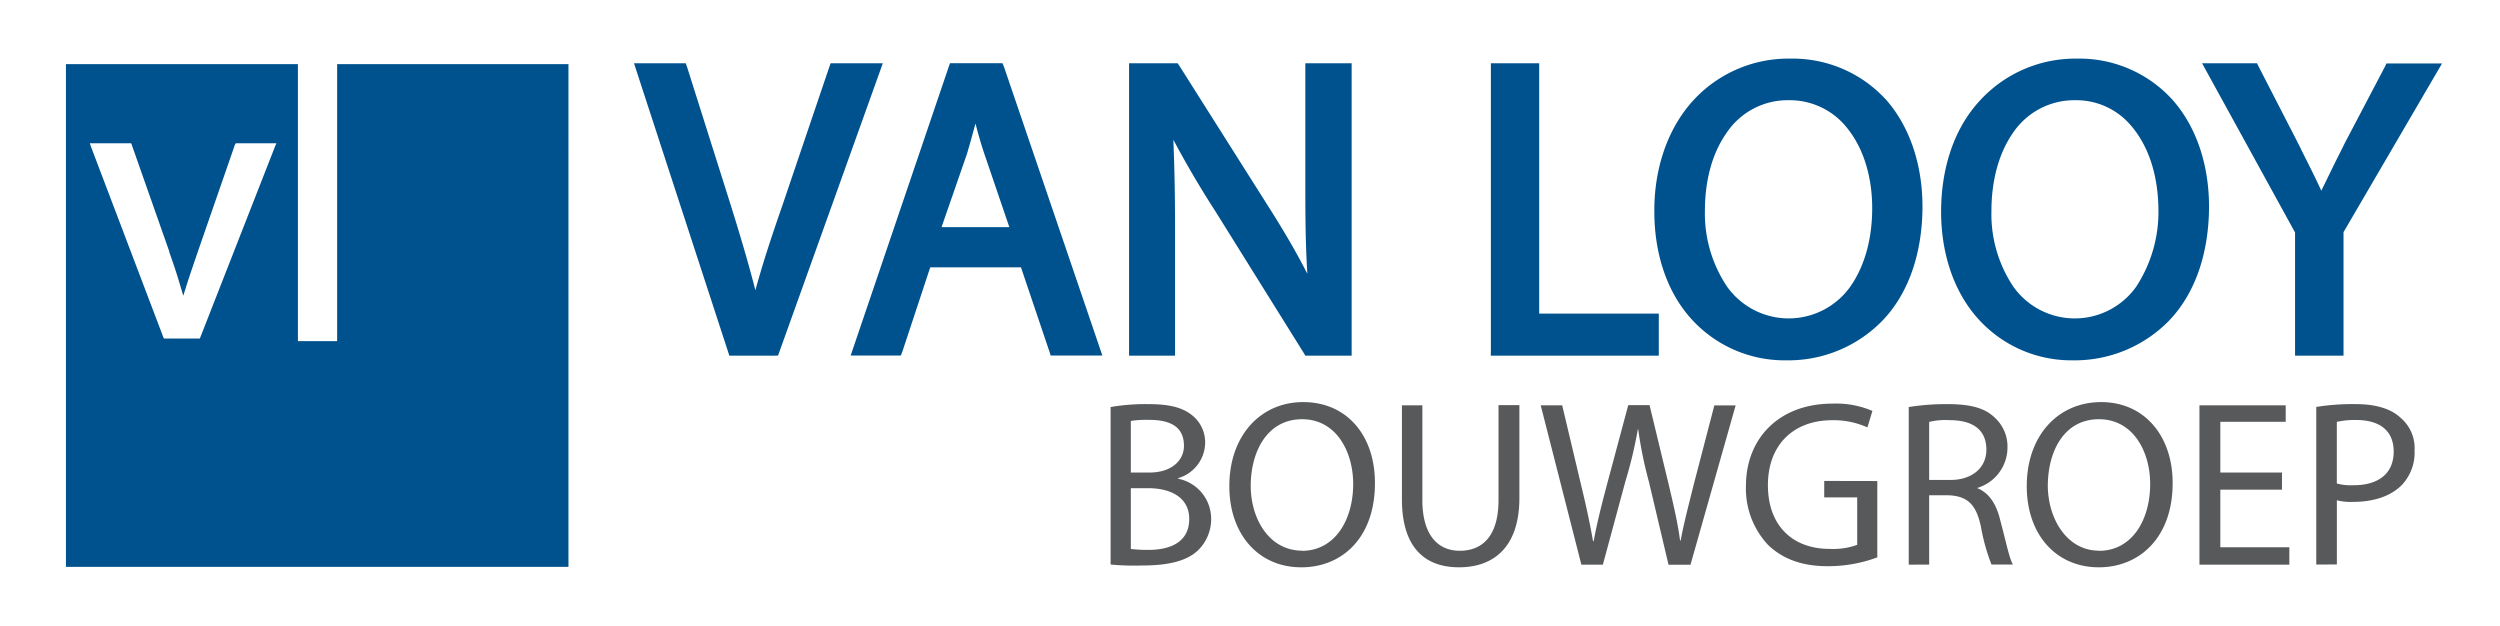
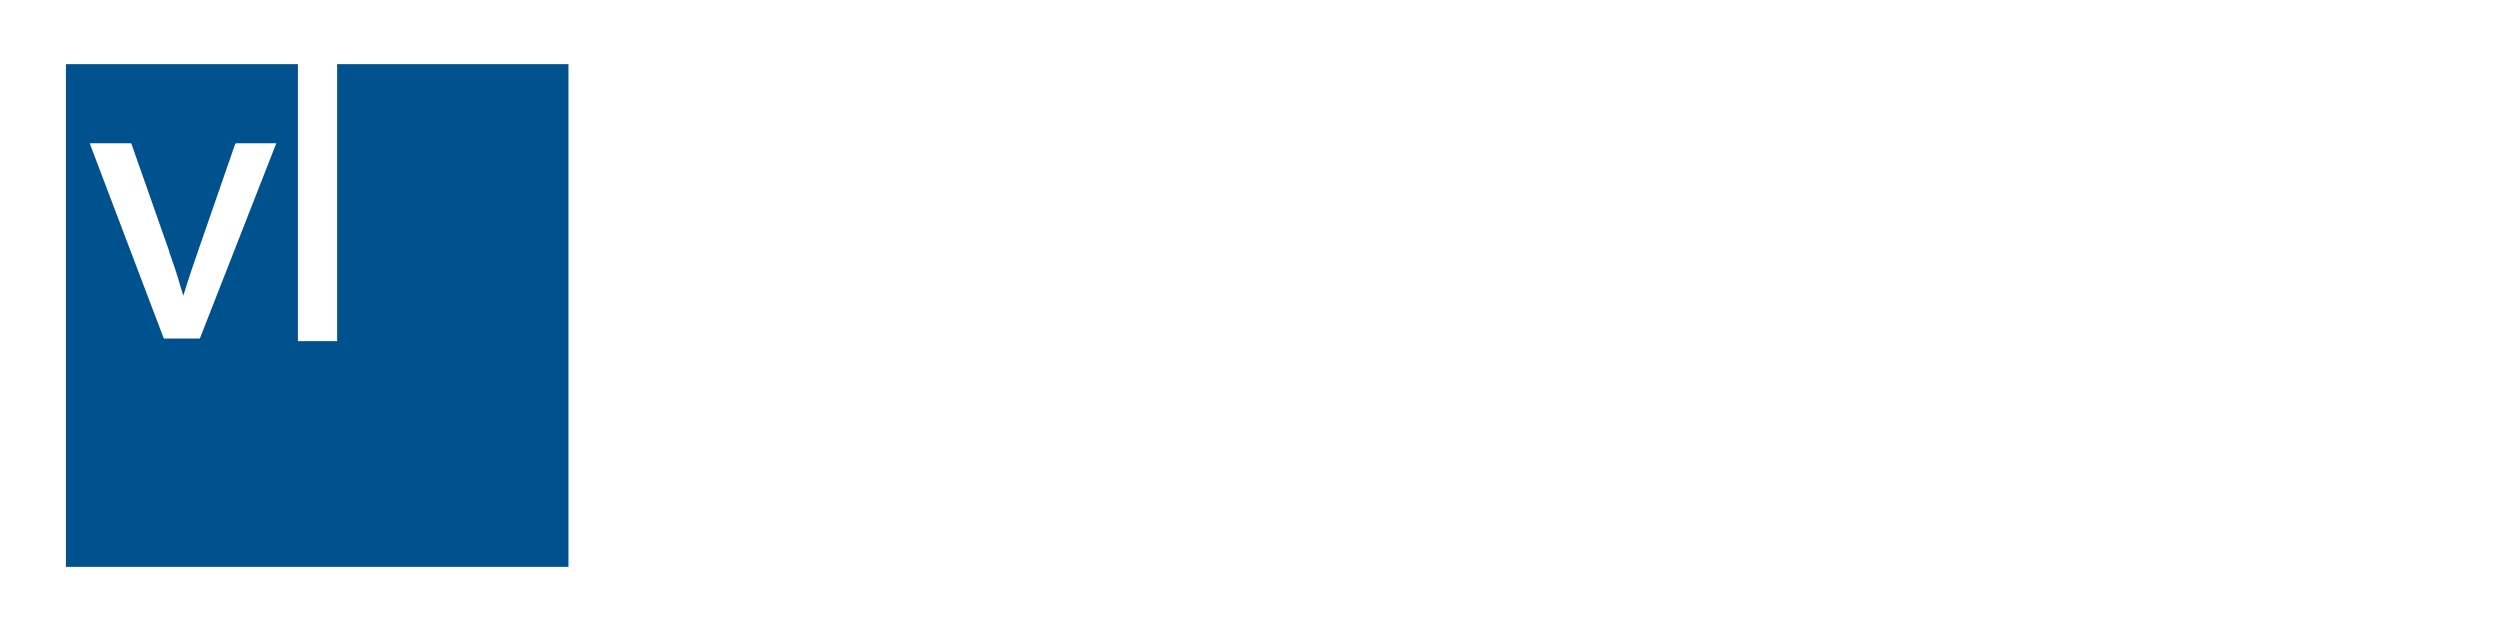
<svg xmlns="http://www.w3.org/2000/svg" id="Layer_1" data-name="Layer 1" viewBox="0 0 455 114">
  <defs>
    <style>.cls-1{fill:#00528f;}.cls-1,.cls-2{fill-rule:evenodd;}.cls-2{fill:#58595b;stroke:#6d6e71;stroke-linecap:round;stroke-linejoin:round;stroke-width:0;}</style>
  </defs>
  <title>Artboard 2</title>
  <path class="cls-1" d="M23.94,26.24l-.08-.17H16.35l.17.53L29.75,61.44l.09.17h6.52l.08-.17L50.08,26.6l.23-.53H42.94l-.15.17L36,45.82c-.91,2.64-1.84,5.36-2.64,8-.68-2.35-1.41-4.73-2.24-7.06-.11-.28-.22-.59-.31-.87v-.12Zm79.52,76.93H12V11.67H54.22V62.09h7.14V11.67h42.1Z" />
-   <path class="cls-2" d="M202.13,102.74V74.08a37.82,37.82,0,0,1,6.86-.53c3.63,0,6.09.53,7.94,2a6.3,6.3,0,0,1,2.41,5,6.81,6.81,0,0,1-4.91,6.47v.11a7.44,7.44,0,0,1,6,7.23,7.9,7.9,0,0,1-2.44,5.84c-2,1.9-5.38,2.72-10.09,2.72C205.36,103,203.26,102.86,202.13,102.74Zm3.68-26.13V86h3.43c3.89,0,6.24-2.13,6.24-4.85,0-3.49-2.49-4.73-6.29-4.73A18.67,18.67,0,0,0,205.81,76.61Zm0,12.24V99.91a25,25,0,0,0,3.21.17c3.94,0,7.42-1.39,7.42-5.64,0-3.91-3.4-5.59-7.45-5.59Zm31,14.4h0c-7.69,0-13.07-5.92-13.07-14.77,0-9.24,5.72-15.3,13.43-15.3,8,0,13.07,6.12,13.07,14.71C250.26,97.84,244.28,103.25,236.85,103.25Zm.15-3c5.95,0,9.32-5.56,9.32-12.19,0-5.73-3-11.76-9.3-11.76s-9.35,5.81-9.35,12.19C227.67,94.47,231,100.22,237,100.22Zm18.19-26.48h3.72V91c0,6.46,2.89,9.24,6.8,9.24,4.28,0,7.06-2.86,7.06-9.24V73.74h3.8V90.61c0,9-4.71,12.64-11,12.64-6,0-10.38-3.37-10.38-12.38Zm36.57,29h-3.91l-7.4-29h3.91l3.49,14.72c.88,3.6,1.64,7.17,2.12,10h.12c.54-3,1.36-6.32,2.38-10.15l3.91-14.6h3.88l3.55,14.72c.82,3.48,1.61,6.86,2,9.92h.11c.57-3.15,1.45-6.41,2.33-10l3.8-14.6h3.88l-8.22,29h-4l-3.57-15.11a74.42,74.42,0,0,1-1.95-9.55h-.06a79.65,79.65,0,0,1-2.27,9.5Zm49.95-15.22v13.89a25.72,25.72,0,0,1-9,1.61c-4.39,0-8-1.13-10.86-3.85a15,15,0,0,1-4.05-10.74c0-8.65,6-15,15.76-15a16.67,16.67,0,0,1,7.26,1.33l-.91,3a14.83,14.83,0,0,0-6.41-1.31c-7.08,0-11.7,4.51-11.7,11.82s4.42,11.6,11.25,11.6a12.91,12.91,0,0,0,5-.74V90.53h-6v-3Zm5.72,15.22V74.08a43.52,43.52,0,0,1,7.17-.53c4.06,0,6.72.73,8.45,2.43a7.07,7.07,0,0,1,2.35,5.42,7.69,7.69,0,0,1-5.55,7.42v0c2.18.85,3.54,2.89,4.25,5.93,1.08,4,1.62,6.86,2.3,8h-3.91a36.32,36.32,0,0,1-1.93-6.94c-.88-4.06-2.47-5.5-5.84-5.67h-3.57v12.61Zm3.72-26V87.35H355c3.91,0,6.52-2.21,6.52-5.5,0-3.8-2.69-5.38-6.66-5.38A12.5,12.5,0,0,0,351.15,76.78ZM382,103.25h0c-7.77,0-13.13-5.92-13.13-14.77,0-9.24,5.73-15.3,13.55-15.3s13,6.12,13,14.71C395.45,97.84,389.36,103.25,382,103.25Zm0-3h0c6,0,9.33-5.56,9.33-12.19,0-5.73-3-11.76-9.33-11.76s-9.3,5.81-9.3,12.19C372.77,94.47,376.2,100.22,382,100.22ZM415.32,86v3.12H404.1V99.6h12.56v3.17H400.3v-29H416v3H404.1V86Zm6.24,16.75V74.06a41.59,41.59,0,0,1,7.2-.51c3.68,0,6.41.87,8.08,2.43a7.21,7.21,0,0,1,2.61,6,8.57,8.57,0,0,1-2.27,6.24c-2,2.07-5.16,3.12-8.87,3.12a9.94,9.94,0,0,1-3-.29v11.68Zm3.74-26V88a10.08,10.08,0,0,0,3.06.31c4.59,0,7.29-2.18,7.29-6.12s-2.7-5.75-6.83-5.75A15,15,0,0,0,425.3,76.78Z" />
-   <path class="cls-1" d="M140.82,64.73h-8.08l-.23-.71-17.12-52.5h9.41l.26.71L133,37.35c1.62,5.18,3.15,10.29,4.48,15.47,1.42-5.18,3.12-10.29,4.88-15.33l8.56-25.26.25-.71h9.5L141.86,64l-.25.71Zm45-16.07H169.3L164.23,64l-.28.71h-9.13l17.83-52.5.25-.71h9.56l.28.71,17.89,52.5h-9.41L191,64Zm-2.12-7.32-4.51-13.23c-.63-1.85-1.16-3.75-1.65-5.62-.53,1.87-1,3.72-1.58,5.59l-4.6,13.26Zm29.11,23.39h-7.32V11.52h8.85l.34.51L231,37.83c2.46,3.88,4.84,7.88,6.94,12-.34-5.24-.37-10.54-.37-15.84V11.52H246V64.73h-8.42l-.31-.51L221.09,38.28c-2.69-4.16-5.21-8.47-7.54-12.84.23,5.5.31,11,.31,16.41V64.73Zm58.53-1.11V11.52h8.79V57.08h21.77v7.65H271.32Zm54.54-52.95a23,23,0,0,1,17.49,7.6c4.59,5.3,6.52,12.42,6.52,19.3,0,7.46-2,15.28-7.28,20.78a23.88,23.88,0,0,1-17.49,7.23A22.85,22.85,0,0,1,307.78,58c-4.74-5.27-6.69-12.47-6.69-19.45-.06-7.28,2.09-14.74,7-20.18A23.48,23.48,0,0,1,325.86,10.67Zm-.31,7.57a13.36,13.36,0,0,0-11.37,6c-2.86,4.08-3.91,9.24-3.91,14.17a23.93,23.93,0,0,0,4.05,13.78,13.77,13.77,0,0,0,22.4,0c2.92-4.17,4-9.33,4-14.31,0-5.62-1.55-11.48-5.44-15.59A13.31,13.31,0,0,0,325.55,18.24ZM378,10.67a22.86,22.86,0,0,1,17.49,7.6c4.62,5.3,6.55,12.39,6.55,19.3,0,7.49-2,15.28-7.26,20.78a24,24,0,0,1-17.52,7.23A22.8,22.8,0,0,1,360,58c-4.73-5.27-6.72-12.47-6.72-19.45,0-7.28,2-14.74,7-20.18A23.54,23.54,0,0,1,378,10.67Zm-.31,7.57a13.46,13.46,0,0,0-11.37,6c-2.81,4.08-3.88,9.24-3.88,14.17a23.69,23.69,0,0,0,4,13.78,13.71,13.71,0,0,0,22.34,0,24.9,24.9,0,0,0,4.05-14.31c-.08-5.62-1.61-11.48-5.5-15.59A13,13,0,0,0,377.71,18.24Zm47.76,46.49H417.7V42.31L400.78,11.52h10l.31.63,7.23,14.06c.2.37.34.68.51,1.05,1.25,2.49,2.49,4.93,3.65,7.45.91-1.84,1.79-3.68,2.7-5.53.51-1,1-1.95,1.5-3l7.4-14.09.25-.54h10.12L426.52,42.25V64.73Z" />
</svg>